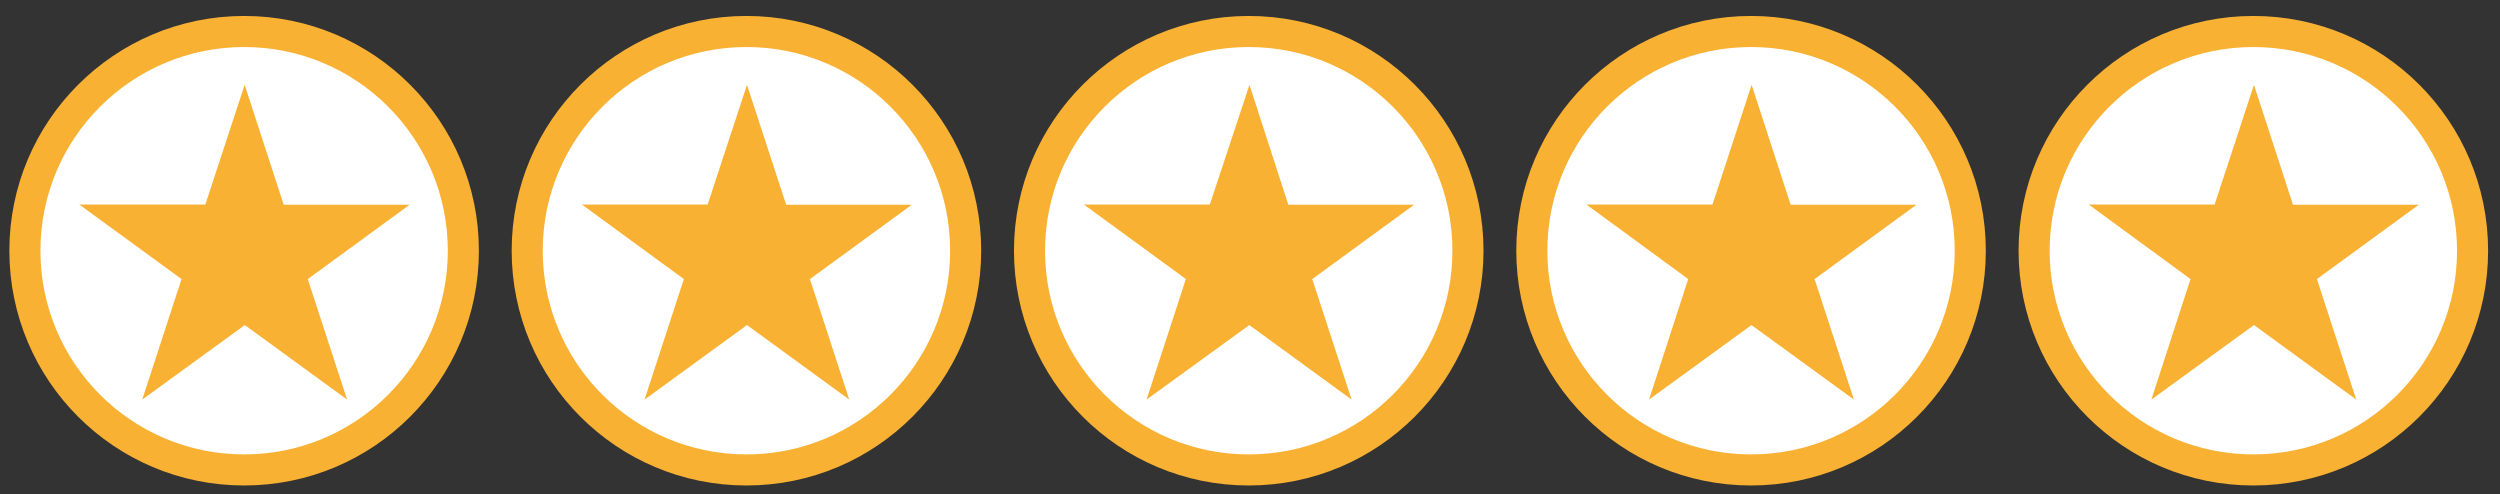
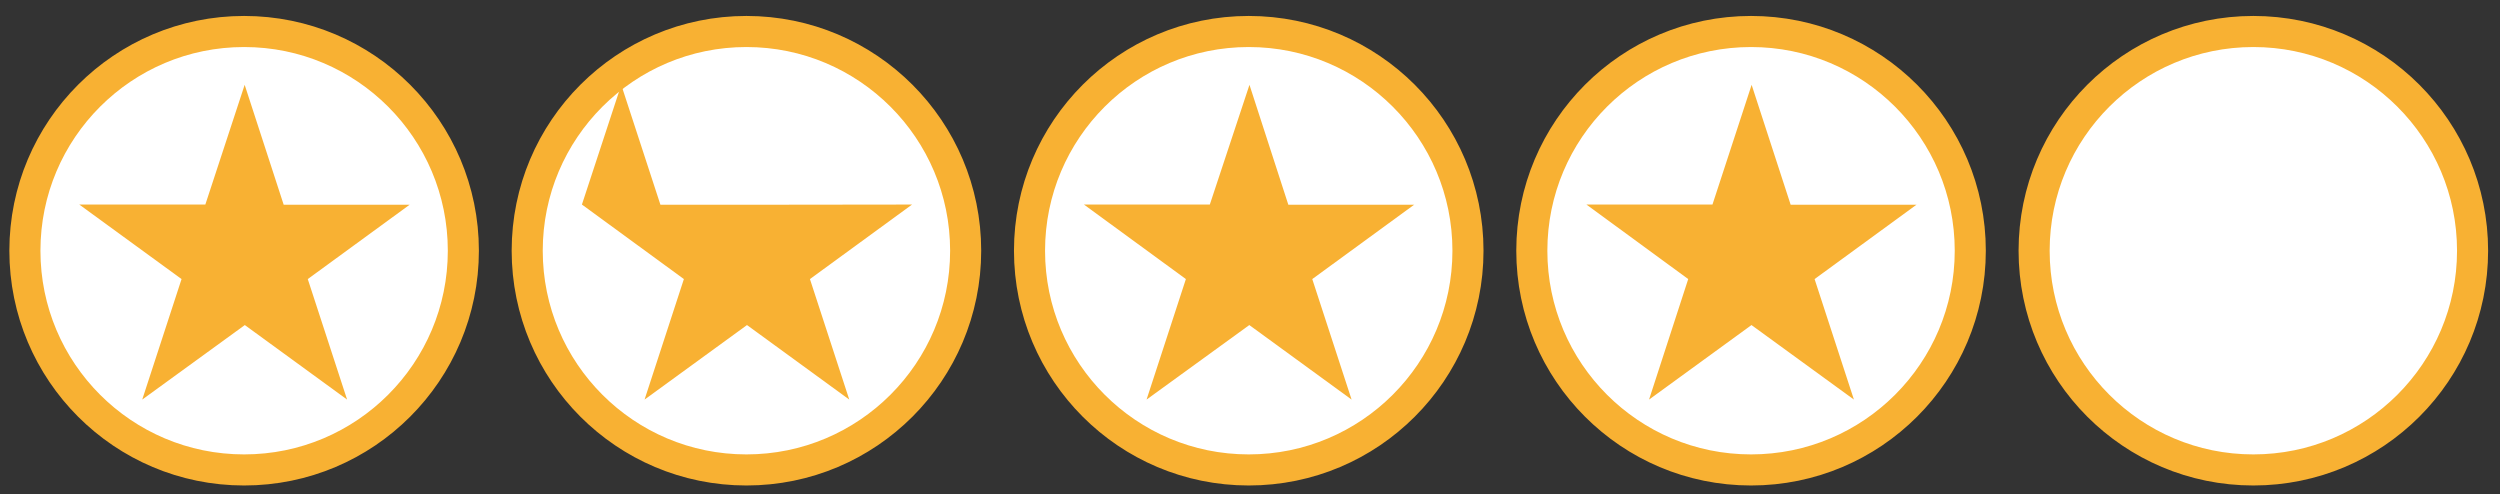
<svg xmlns="http://www.w3.org/2000/svg" width="157.667" height="31.167">
  <rect width="100%" height="100%" fill="#333333" stroke="none" />
  <circle cx="15.396" cy="15.812" r="13.826" fill="#fff" stroke="#F8B133" stroke-width="1.96" stroke-miterlimit="10" />
  <path fill="#F8B133" d="M25.85 12.9l-6.44 4.7 2.48 7.6-6.45-4.7-6.47 4.7 2.48-7.6L5 12.9h7.95l2.48-7.55 2.46 7.56h7.95z" />
  <circle cx="47.075" cy="15.812" r="13.826" fill="#fff" stroke="#F8B133" stroke-width="1.96" stroke-miterlimit="10" />
-   <path fill="#F8B133" d="M57.52 12.9l-6.44 4.7 2.48 7.6-6.45-4.7-6.46 4.7 2.48-7.6-6.43-4.7h7.93l2.48-7.55 2.47 7.56h7.95z" />
+   <path fill="#F8B133" d="M57.52 12.9l-6.44 4.7 2.48 7.6-6.45-4.7-6.46 4.7 2.48-7.6-6.43-4.7l2.48-7.55 2.47 7.56h7.95z" />
  <circle cx="78.754" cy="15.812" r="13.826" fill="#fff" stroke="#F8B133" stroke-width="1.96" stroke-miterlimit="10" />
  <path fill="#F8B133" d="M89.2 12.9l-6.44 4.7 2.48 7.6-6.45-4.7-6.48 4.7 2.48-7.6-6.43-4.7h7.94l2.5-7.55 2.45 7.56h7.95z" />
  <circle cx="110.433" cy="15.812" r="13.826" fill="#fff" stroke="#F8B133" stroke-width="1.96" stroke-miterlimit="10" />
  <path fill="#F8B133" d="M120.88 12.9l-6.44 4.7 2.48 7.6-6.46-4.7-6.46 4.7 2.47-7.6-6.42-4.7H108l2.47-7.55 2.46 7.56h7.95z" />
  <circle cx="142.111" cy="15.812" r="13.826" fill="#fff" stroke="#F8B133" stroke-width="1.96" stroke-miterlimit="10" />
-   <path fill="#F8B133" d="M152.56 12.9l-6.44 4.7 2.48 7.6-6.45-4.7-6.47 4.7 2.47-7.6-6.42-4.7h7.94l2.48-7.55 2.46 7.56h7.96z" />
</svg>